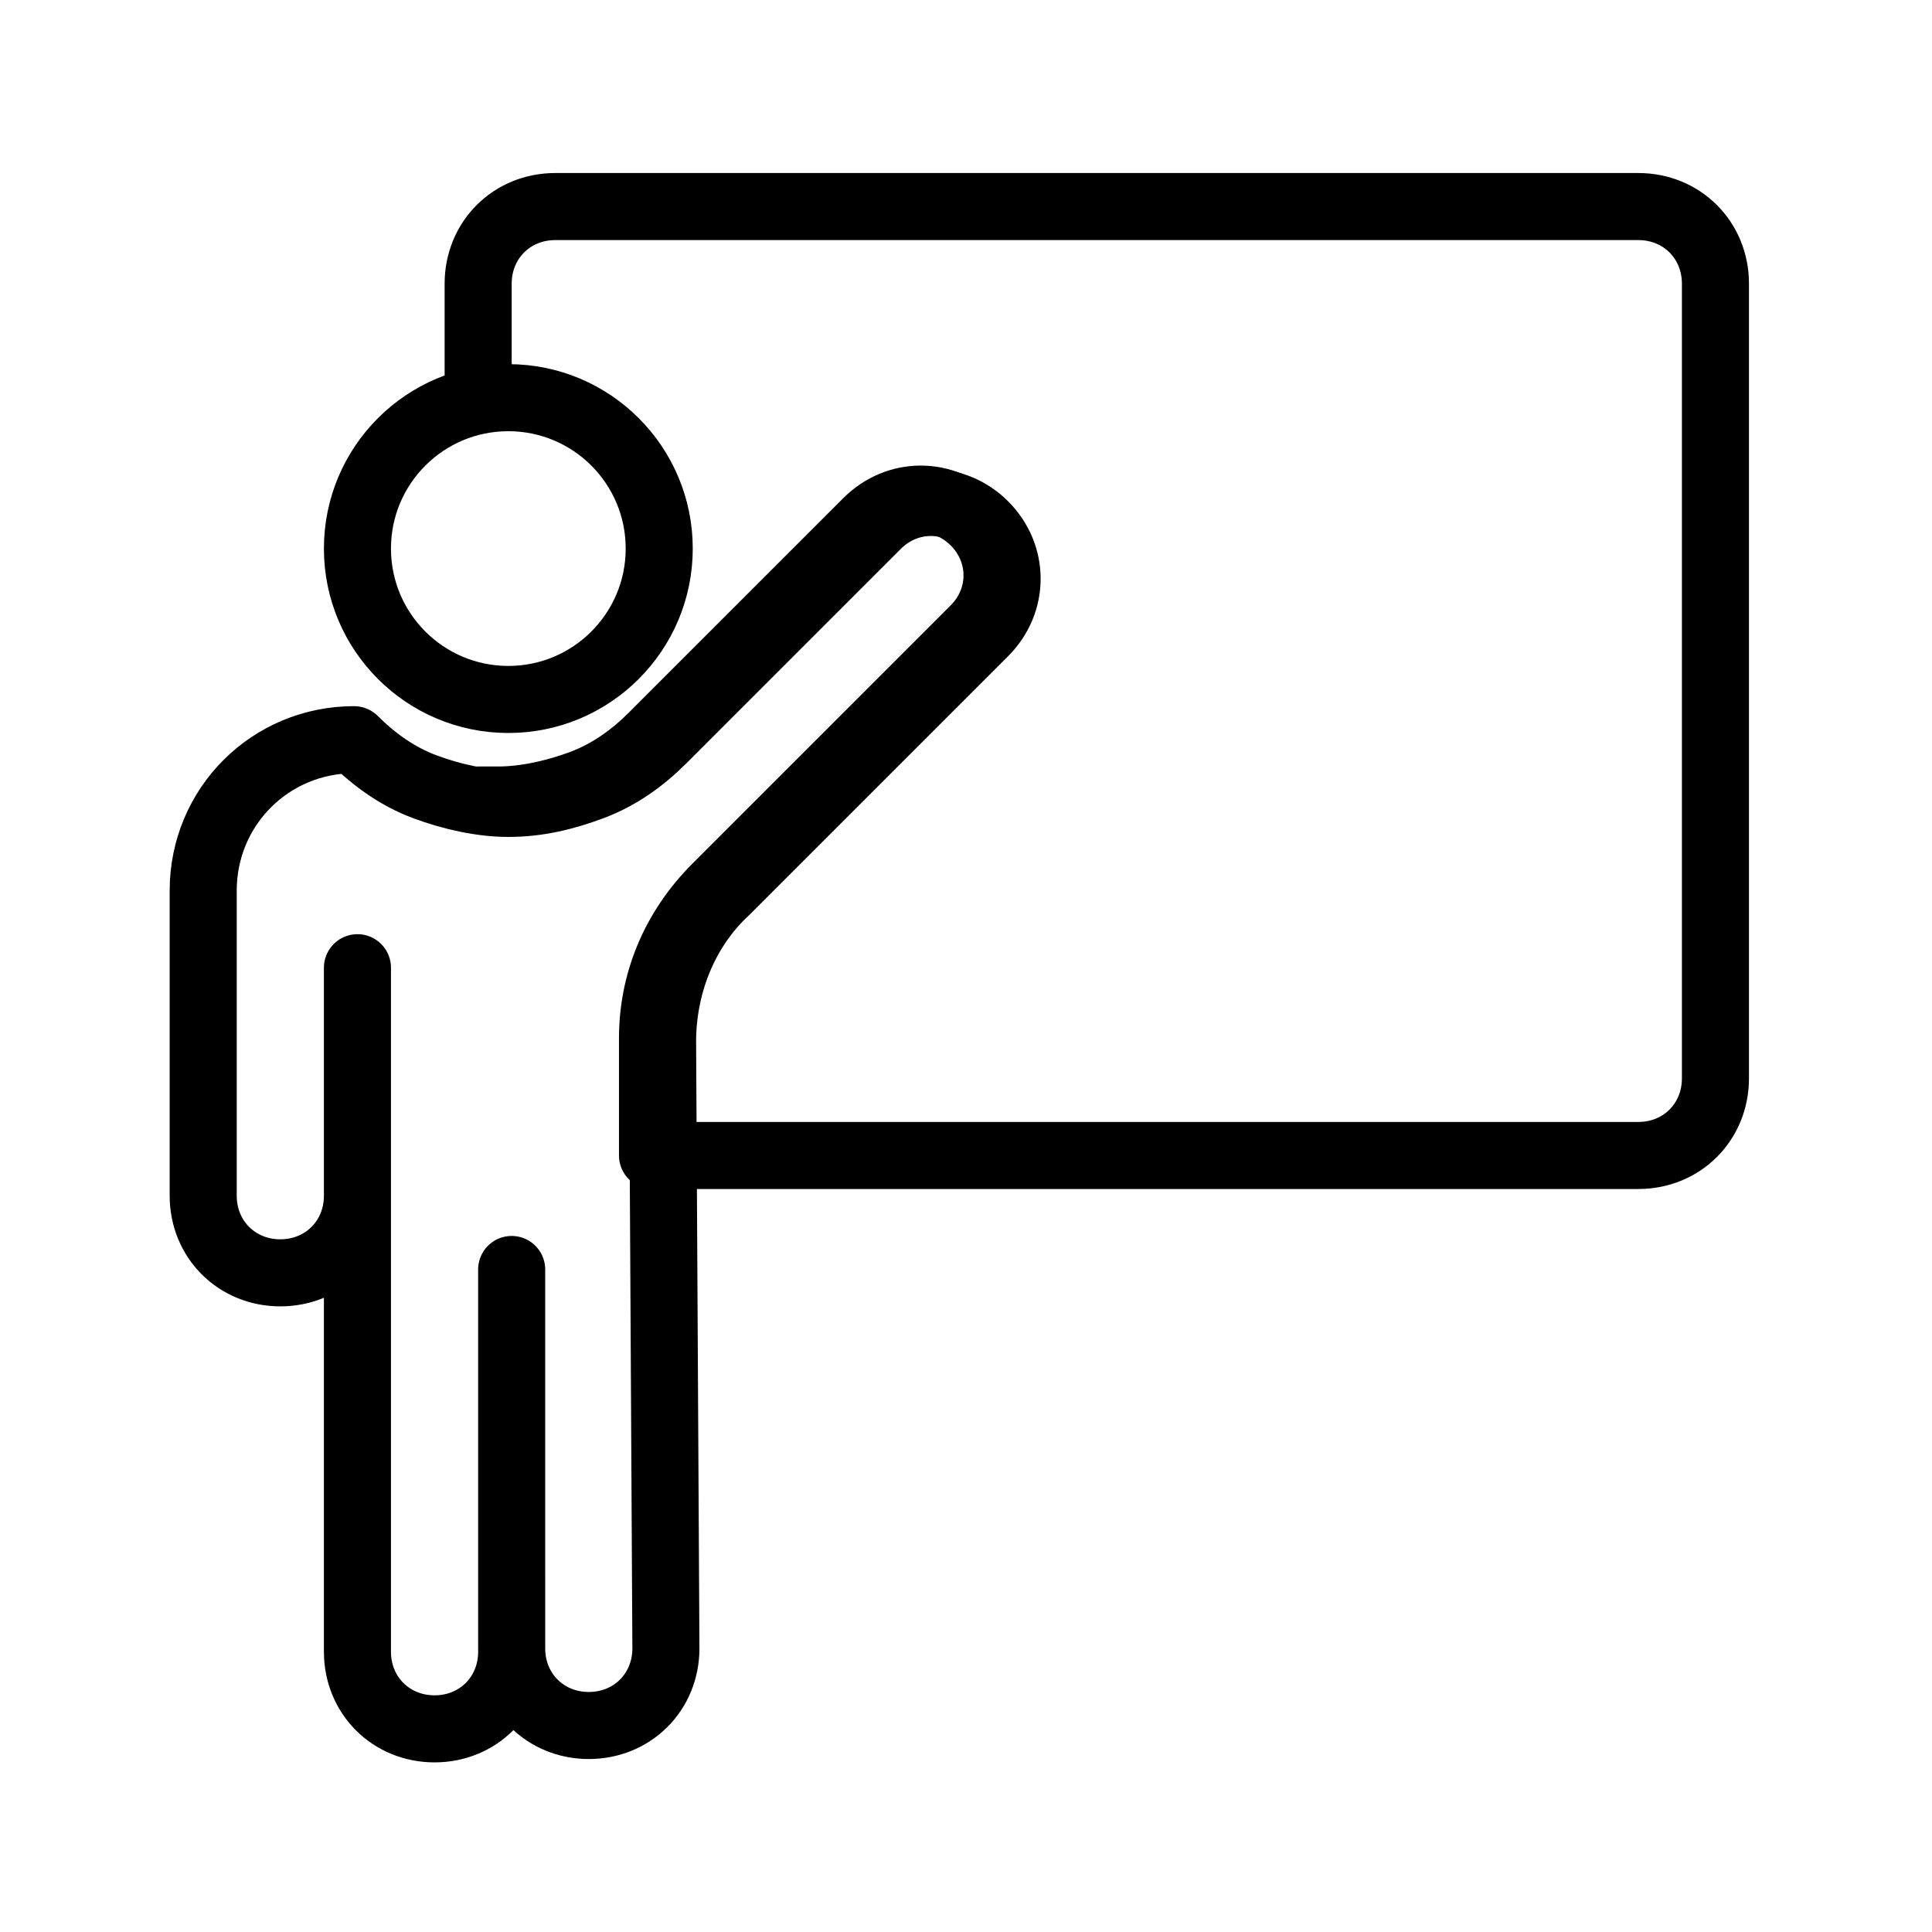
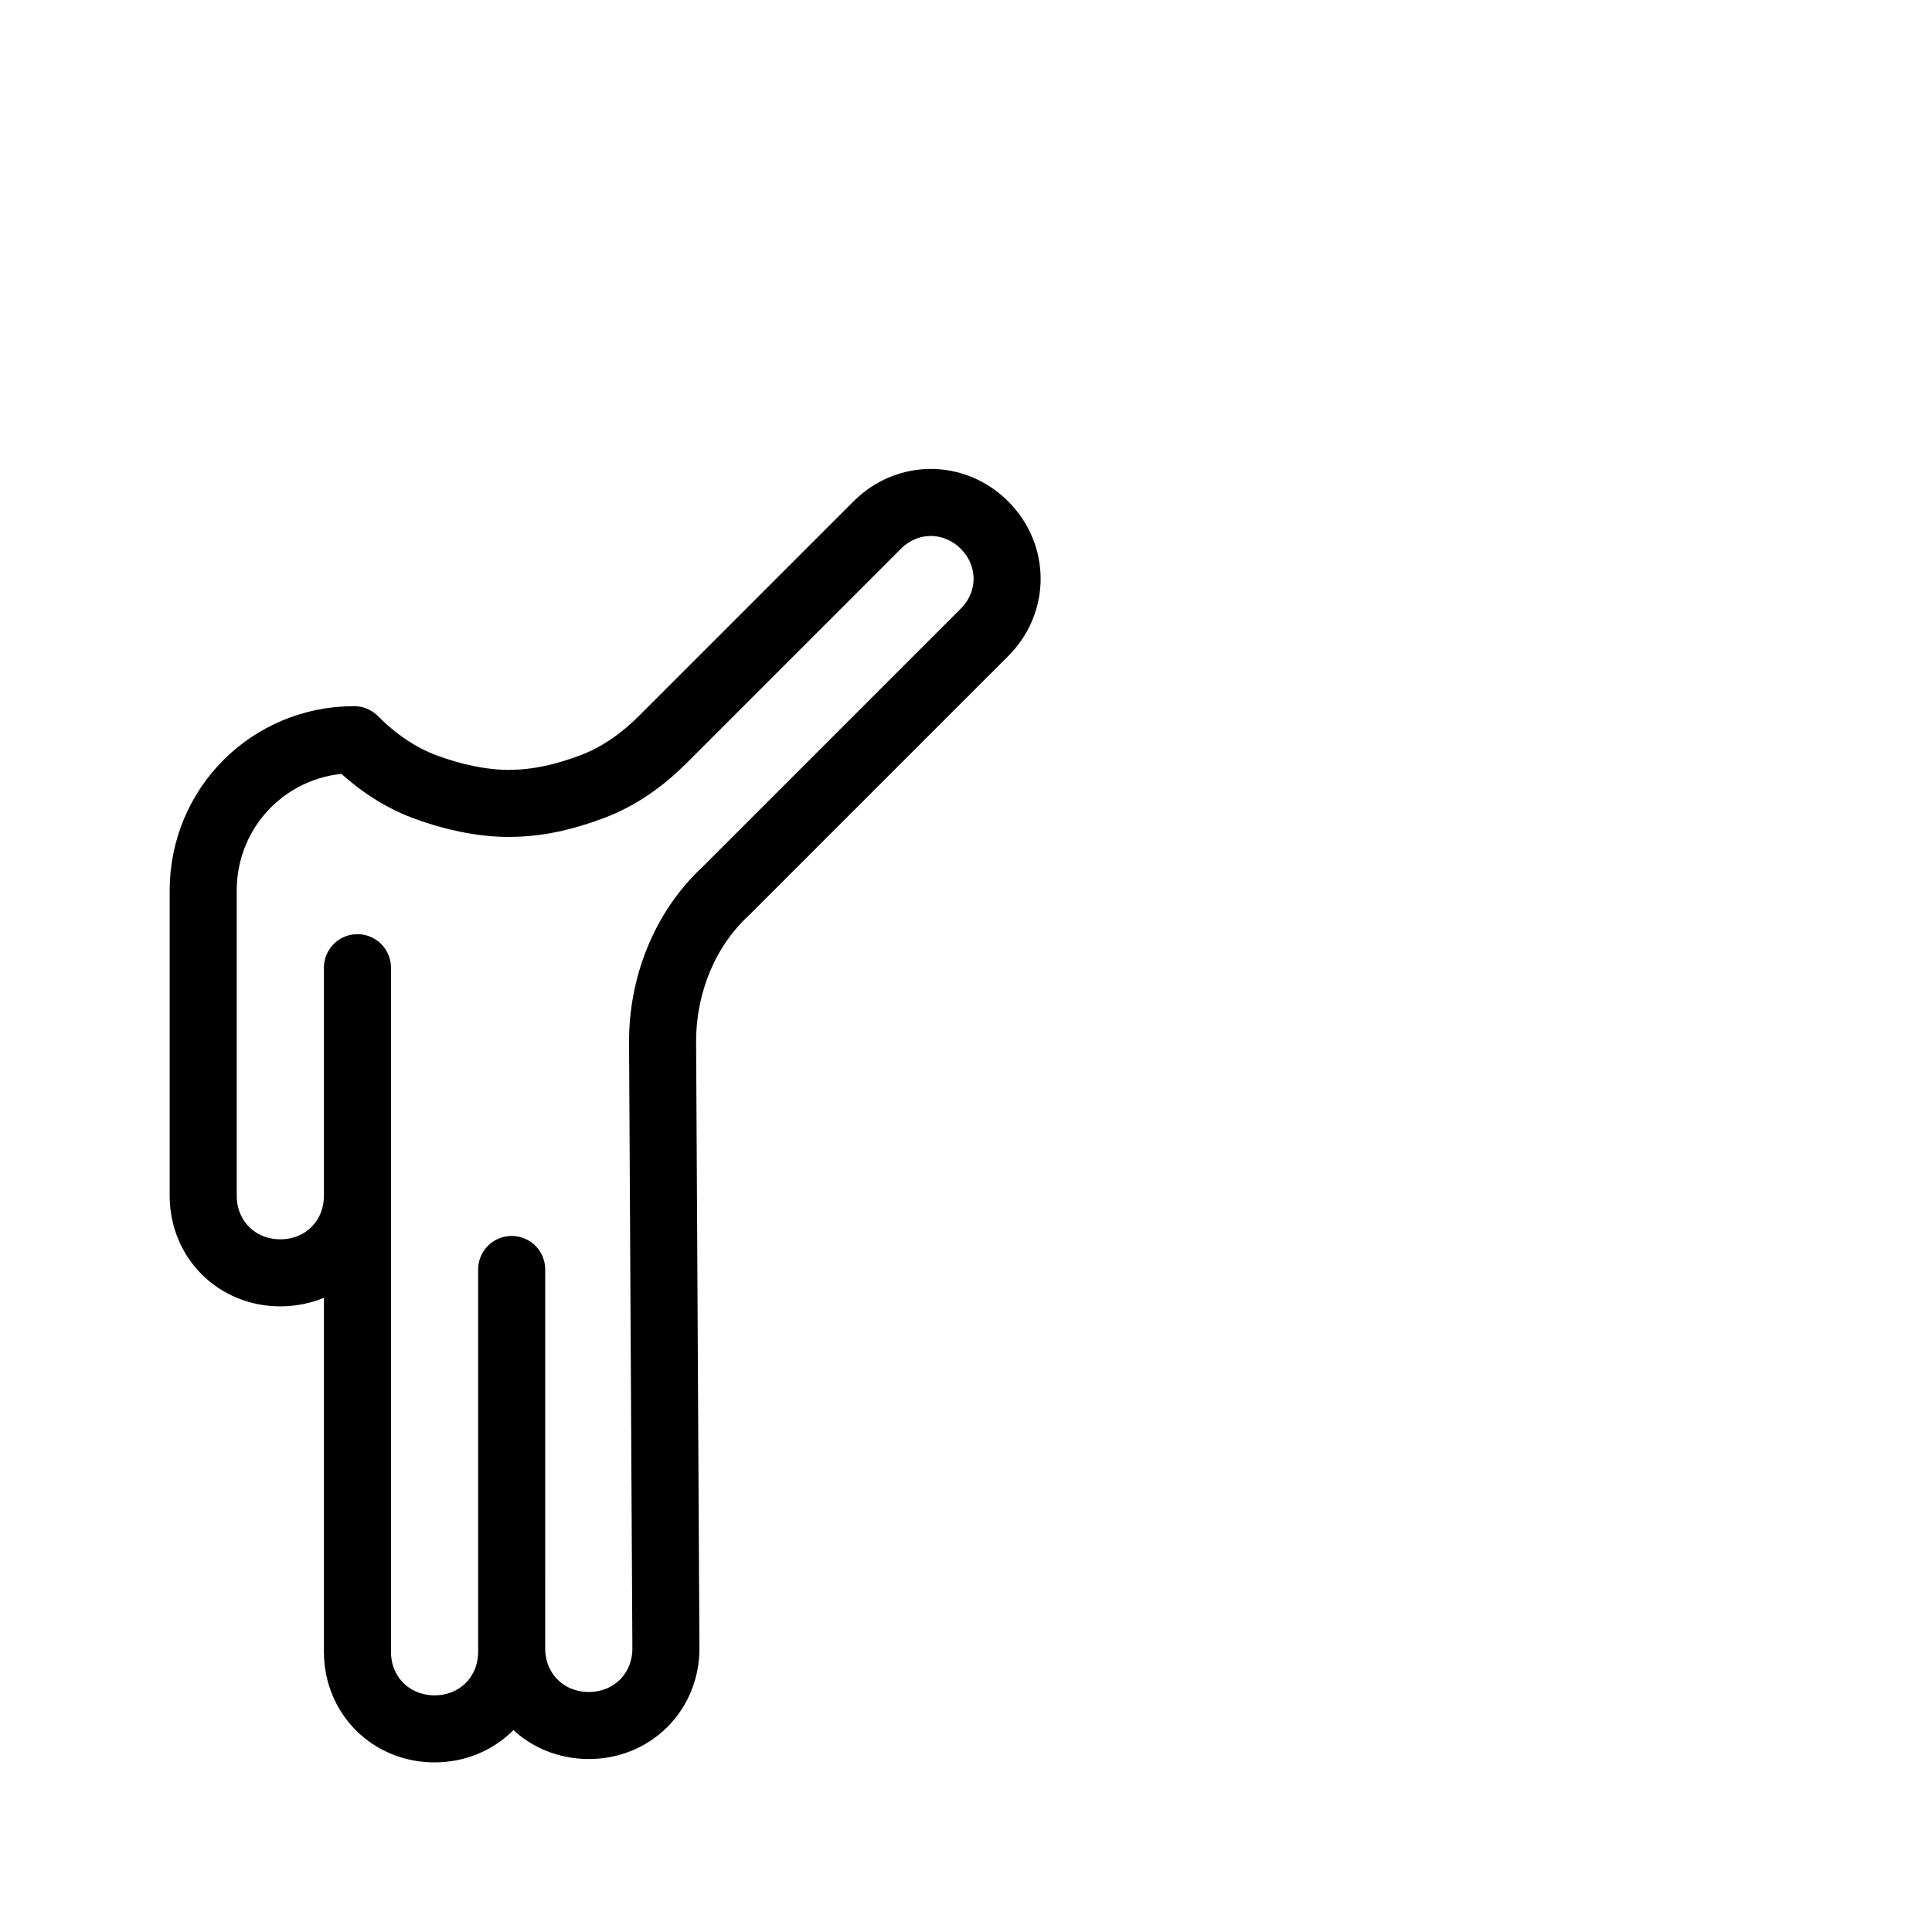
<svg xmlns="http://www.w3.org/2000/svg" width="800px" height="800px" version="1.1" viewBox="144 144 512 512">
  <g fill="none" stroke="#000000" stroke-linecap="round" stroke-linejoin="round" stroke-miterlimit="10" stroke-width="2">
-     <path transform="matrix(8.886 0 0 8.886 148.09 148.09)" d="m19.2 15.9c0 2.485-2.015 4.5-4.5 4.5s-4.5-2.015-4.5-4.5c0-2.486 2.015-4.5 4.5-4.5s4.5 2.014 4.5 4.5" />
    <path transform="matrix(8.886 0 0 8.886 148.09 148.09)" d="m19.3 30.6c0-1.6 0.6-3.3 1.9-4.5l7.7-7.7c0.9-0.9 0.9-2.3 0-3.2-0.9-0.9-2.3-0.9-3.2 0l-6.4 6.4c-0.6 0.6-1.3 1.1-2.1 1.4-0.8 0.3-1.6 0.5-2.5 0.5-0.8 0-1.7-0.2-2.5-0.5-0.8-0.3-1.5-0.8-2.1-1.4-2.5 0-4.5 2-4.5 4.5v9.1c0 1.3 1 2.3 2.3 2.3s2.3-1 2.3-2.3v-6.8 20.4c0 1.3 1 2.3 2.3 2.3s2.3-1 2.3-2.3l-4.39e-4 -11.4v11.3c0 1.3 1 2.3 2.3 2.3s2.3-1 2.3-2.3z" />
-     <path transform="matrix(8.886 0 0 8.886 148.09 148.09)" d="m13.8 23.4h0.6c0.8 0 1.7-0.2 2.5-0.5 0.8-0.3 1.5-0.8 2.1-1.4l6.4-6.4c0.9-0.9 2.3-0.9 3.2 0 0.9 0.9 0.9 2.3 0 3.2l-7.7 7.7c-1.3 1.3-1.9 2.9-1.9 4.5v3.5h29.4c1.3 0 2.3-1 2.3-2.3v-23.7c0-1.3-1-2.3-2.3-2.3h-32.3c-1.3 0-2.3 1-2.3 2.3v3.4-3.4c0-1.3 1-2.3 2.3-2.3h32.3c1.3 0 2.3 1 2.3 2.3v23.7c0 1.3-1 2.3-2.3 2.3h-29.4v-3.5c0-1.6 0.6-3.2 1.9-4.5l7.7-7.7c0.9-0.9 0.9-2.3 0-3.2-0.9-0.9-2.3-0.9-3.2 0l-6.4 6.399c-0.6 0.6-1.3 1.1-2.1 1.4-0.8 0.3-1.7 0.5-2.5 0.5h-0.6z" />
  </g>
</svg>